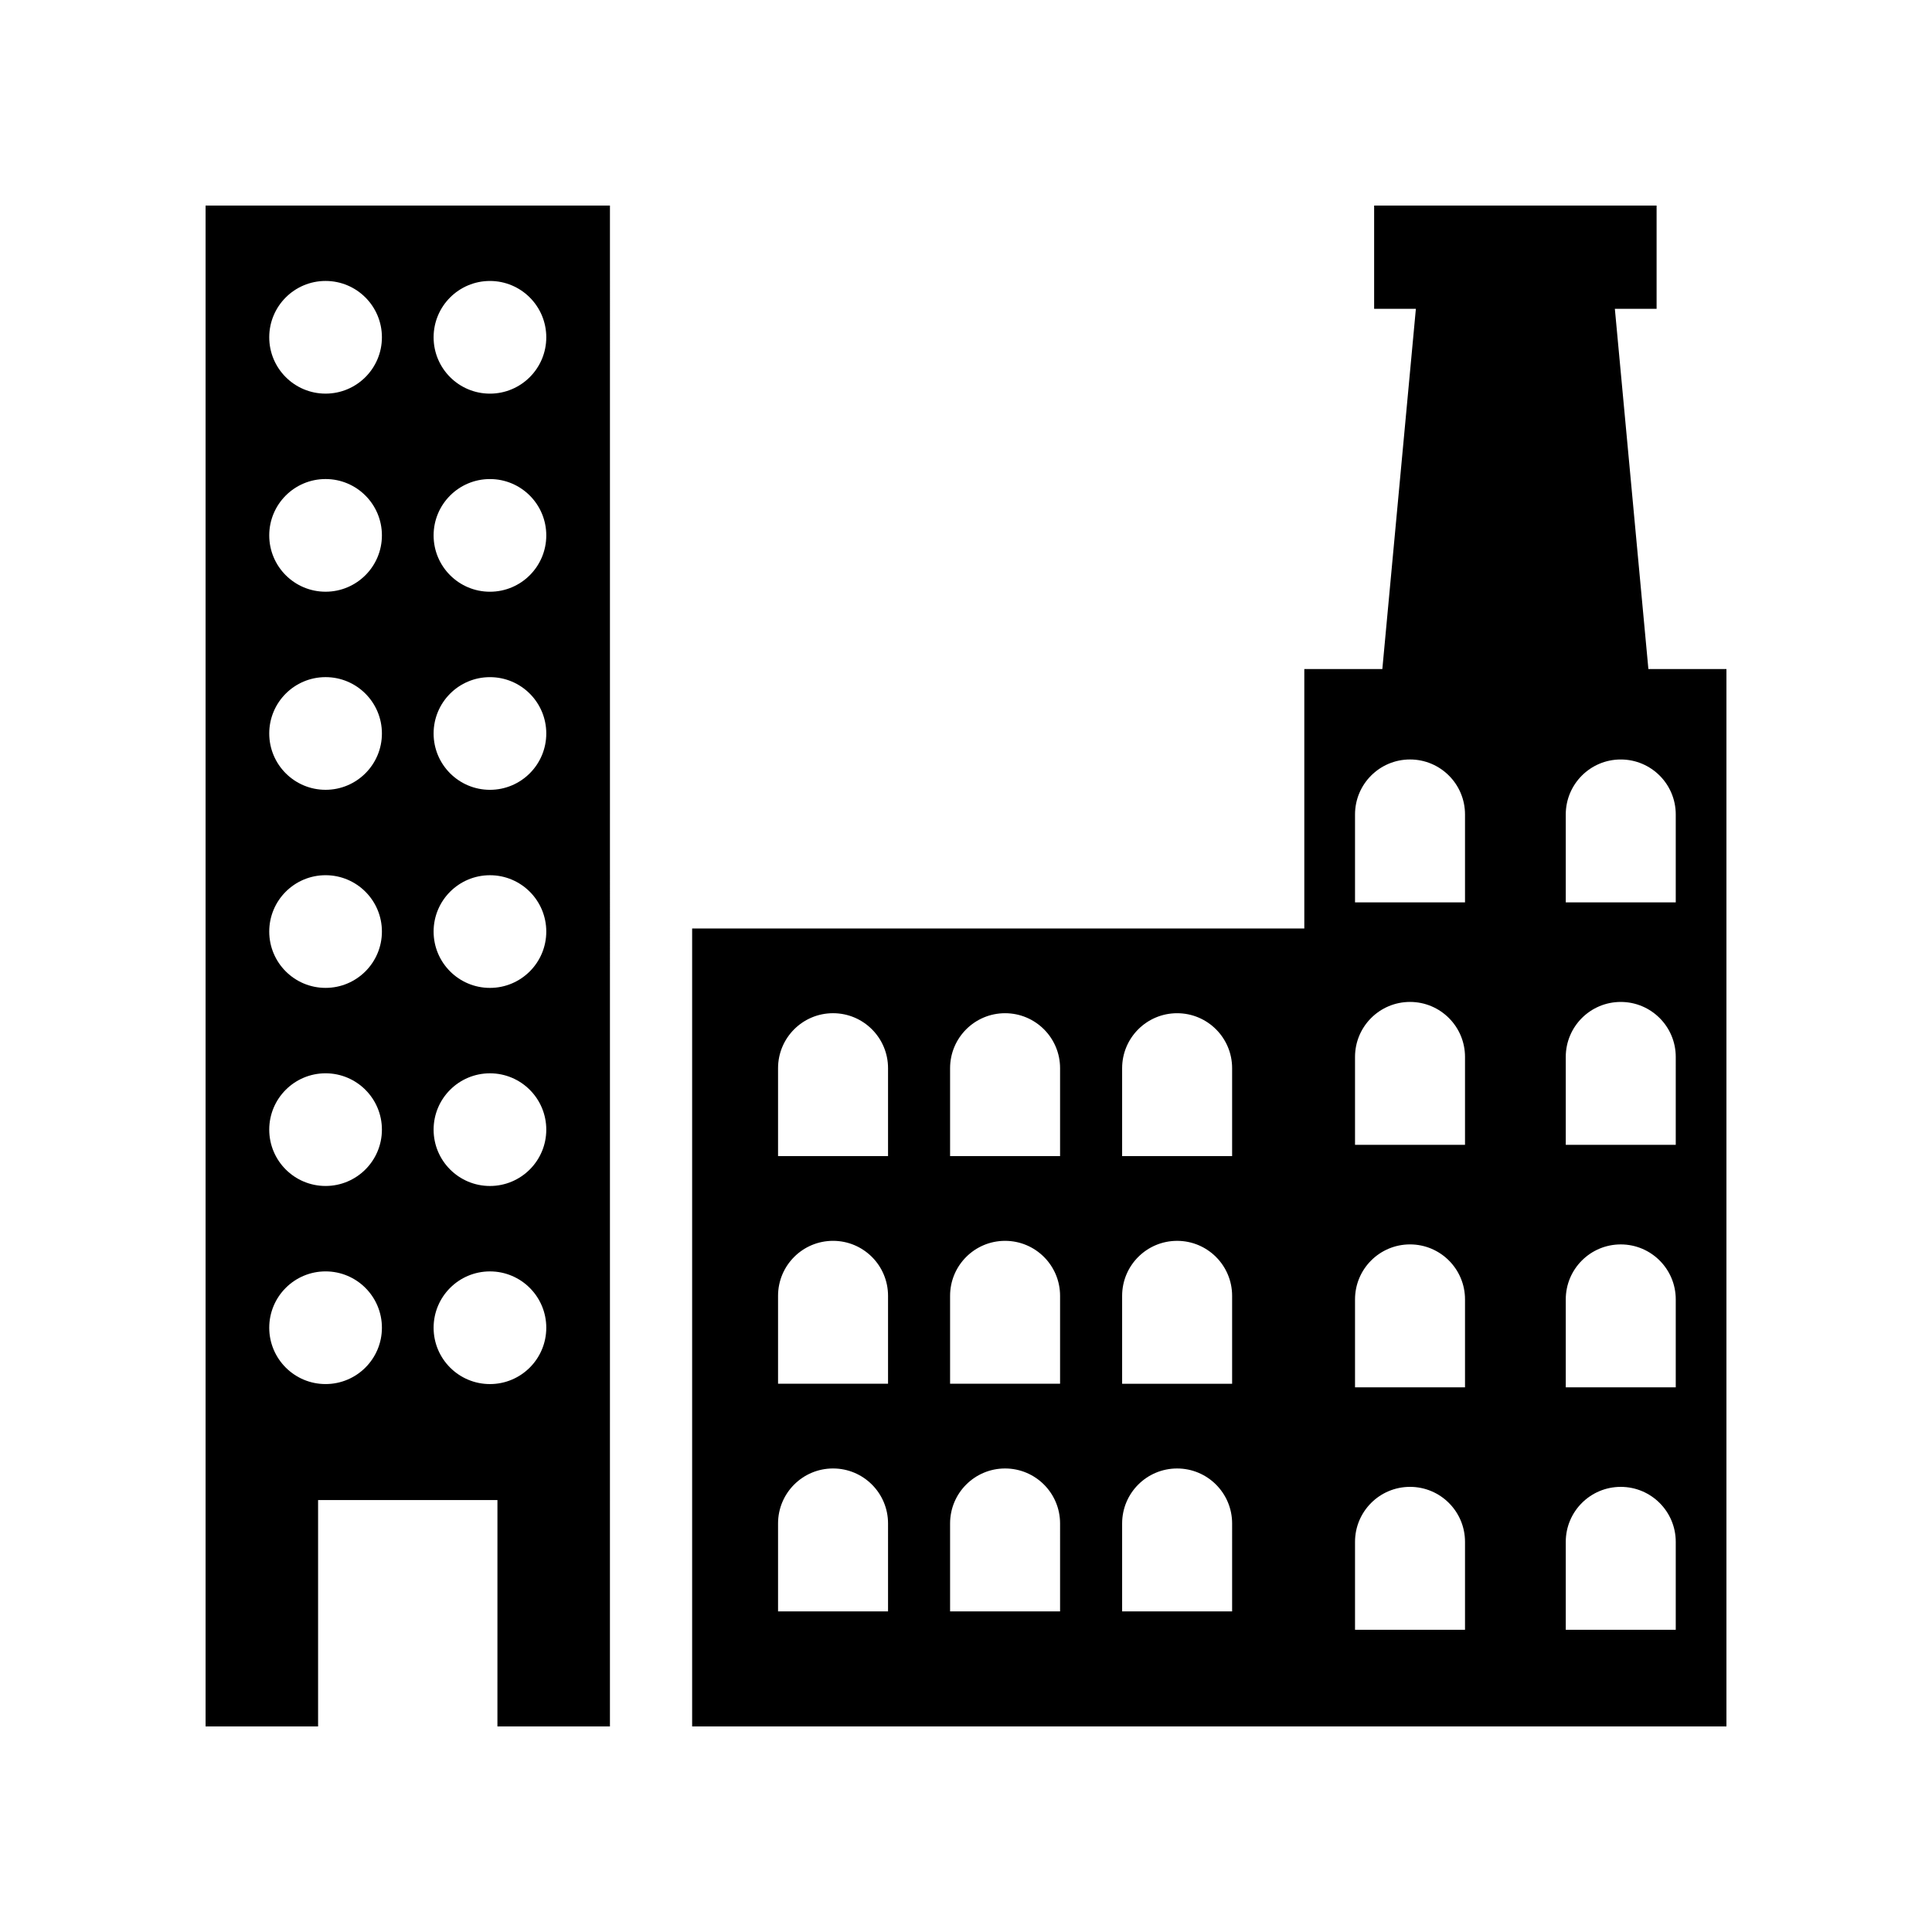
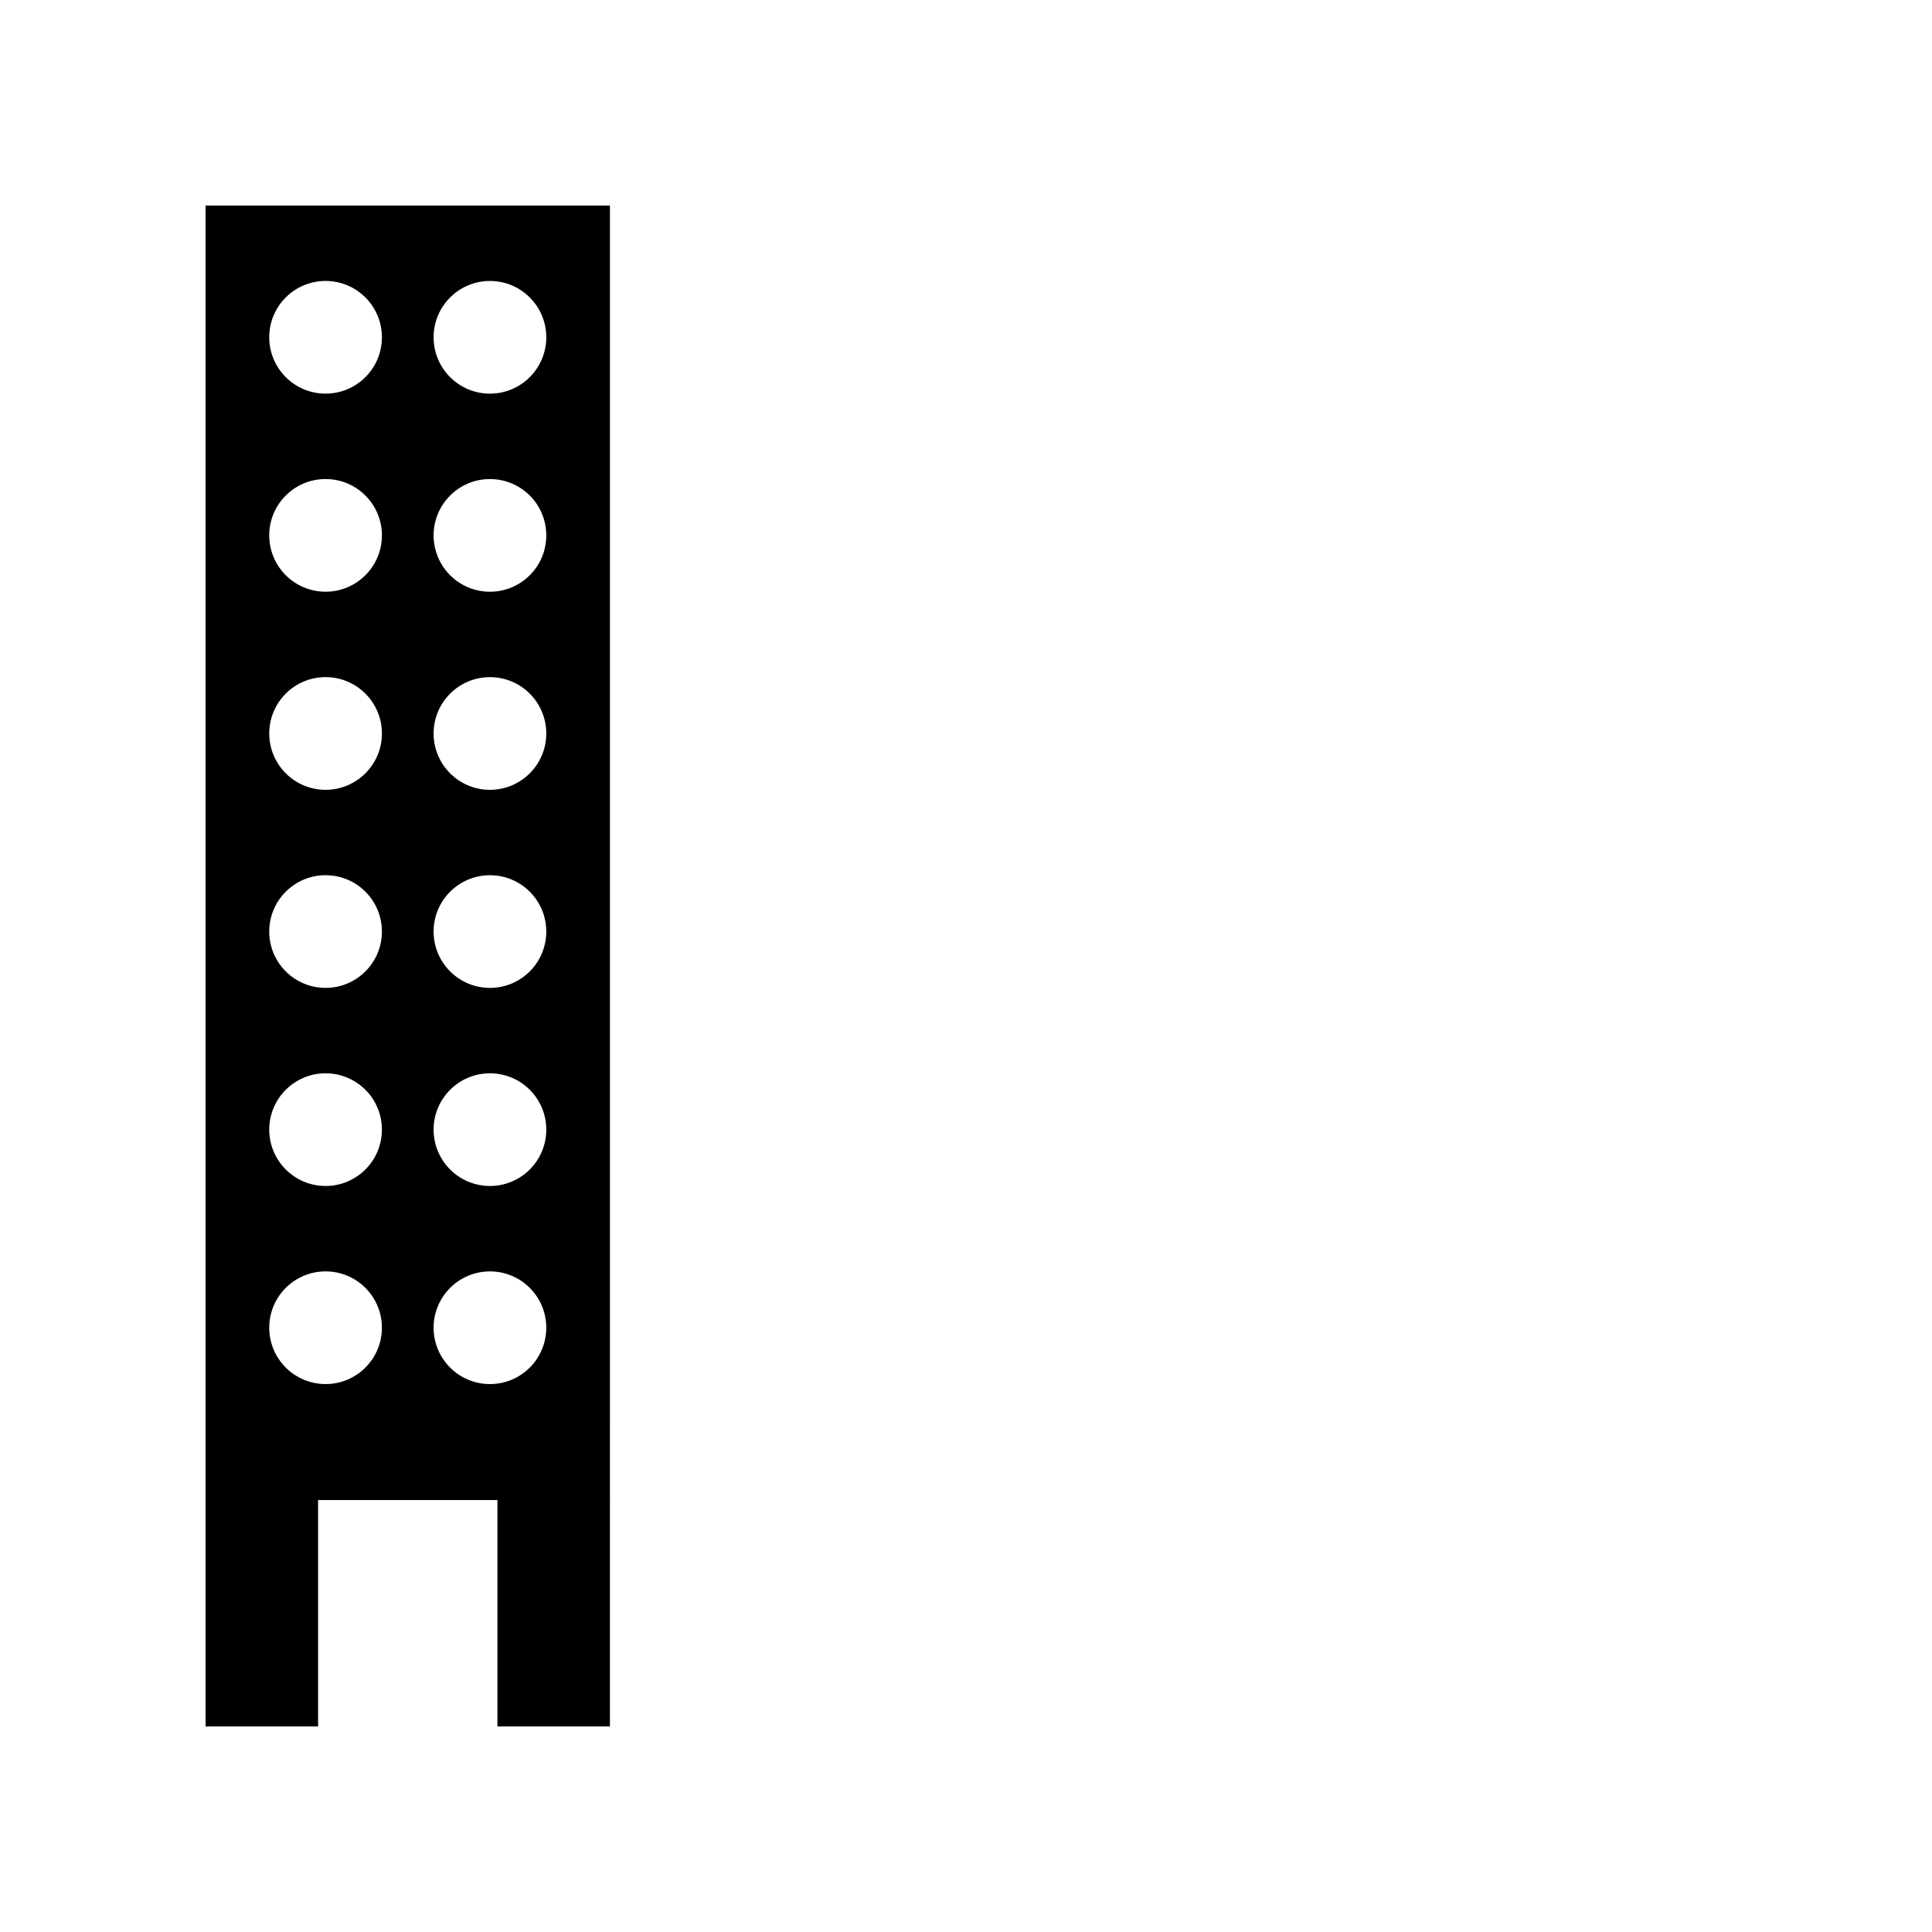
<svg xmlns="http://www.w3.org/2000/svg" fill="#000000" width="800px" height="800px" version="1.1" viewBox="144 144 512 512">
  <g>
    <path d="m198.48 198.48v403.05h29.816v-60.004h47.531l-0.004 60.004h29.816l0.004-403.05zm31.801 312.31c-8.246 0-14.93-6.684-14.93-14.93 0-8.246 6.684-14.93 14.93-14.93s14.93 6.684 14.93 14.93c0 8.246-6.684 14.93-14.93 14.93zm0-52.496c-8.246 0-14.93-6.684-14.93-14.93s6.684-14.93 14.93-14.93 14.93 6.684 14.93 14.93-6.684 14.93-14.93 14.93zm0-52.496c-8.246 0-14.93-6.684-14.93-14.93 0-8.246 6.684-14.93 14.93-14.93s14.93 6.684 14.93 14.93c0 8.246-6.684 14.93-14.93 14.93zm0-52.492c-8.246 0-14.93-6.684-14.93-14.93s6.684-14.93 14.93-14.93 14.93 6.684 14.93 14.93-6.684 14.93-14.93 14.93zm0-52.496c-8.246 0-14.93-6.684-14.93-14.93s6.684-14.93 14.93-14.93 14.93 6.684 14.93 14.93-6.684 14.93-14.93 14.93zm0-52.496c-8.246 0-14.93-6.684-14.93-14.93s6.684-14.93 14.93-14.93 14.93 6.684 14.93 14.93-6.684 14.93-14.93 14.93zm43.559 262.48c-8.246 0-14.93-6.684-14.93-14.93 0-8.246 6.684-14.93 14.93-14.93 8.246 0 14.93 6.684 14.93 14.93 0 8.246-6.684 14.93-14.93 14.93zm0-52.496c-8.246 0-14.93-6.684-14.93-14.93s6.684-14.93 14.93-14.93c8.246 0 14.93 6.684 14.93 14.93s-6.684 14.93-14.93 14.93zm0-52.496c-8.246 0-14.93-6.684-14.93-14.93 0-8.246 6.684-14.93 14.93-14.93 8.246 0 14.93 6.684 14.93 14.93 0 8.246-6.684 14.93-14.93 14.93zm0-52.492c-8.246 0-14.93-6.684-14.93-14.93s6.684-14.93 14.93-14.93c8.246 0 14.93 6.684 14.93 14.93s-6.684 14.93-14.93 14.93zm0-52.496c-8.246 0-14.93-6.684-14.93-14.93s6.684-14.93 14.93-14.93c8.246 0 14.93 6.684 14.93 14.93s-6.684 14.93-14.93 14.93zm0-52.496c-8.246 0-14.93-6.684-14.93-14.93s6.684-14.93 14.93-14.93c8.246 0 14.93 6.684 14.93 14.93s-6.684 14.93-14.93 14.93z" />
-     <path d="m580.84 321.3-8.887-95.465h11.062v-27.363h-74.855v27.363h11.062l-8.887 95.465h-20.68v68.762h-162.23v211.46h274.1v-280.22zm-201.5 249.73h-29.148v-23.297c0-8.051 6.523-14.574 14.574-14.574 8.047 0 14.574 6.523 14.574 14.574zm0-60.324h-29.148v-23.297c0-8.051 6.523-14.574 14.574-14.574 8.047 0 14.574 6.523 14.574 14.574zm0-60.324h-29.148v-23.297c0-8.047 6.523-14.574 14.574-14.574 8.047 0 14.574 6.523 14.574 14.574zm45.59 120.65h-29.148v-23.297c0-8.051 6.523-14.574 14.574-14.574 8.051 0 14.574 6.523 14.574 14.574zm0-60.324h-29.148v-23.297c0-8.051 6.523-14.574 14.574-14.574 8.051 0 14.574 6.523 14.574 14.574zm0-60.324h-29.148v-23.297c0-8.047 6.523-14.574 14.574-14.574 8.051 0 14.574 6.523 14.574 14.574zm45.594 120.65h-29.148v-23.297c0-8.051 6.523-14.574 14.574-14.574 8.051 0 14.574 6.523 14.574 14.574zm0-60.324h-29.148v-23.297c0-8.051 6.523-14.574 14.574-14.574 8.051 0 14.574 6.523 14.574 14.574zm0-60.324h-29.148v-23.297c0-8.047 6.523-14.574 14.574-14.574 8.051 0 14.574 6.523 14.574 14.574zm61.719 125.52h-29.148v-23.297c0-8.051 6.523-14.574 14.574-14.574 8.051 0 14.574 6.523 14.574 14.574zm0-64.254h-29.148v-23.297c0-8.051 6.523-14.574 14.574-14.574 8.051 0 14.574 6.523 14.574 14.574zm0-64.258h-29.148v-23.297c0-8.051 6.523-14.574 14.574-14.574 8.051 0 14.574 6.523 14.574 14.574zm0-64.254h-29.148v-23.297c0-8.051 6.523-14.574 14.574-14.574 8.051 0 14.574 6.523 14.574 14.574zm55.848 192.77h-29.148v-23.297c0-8.051 6.523-14.574 14.574-14.574s14.574 6.523 14.574 14.574zm0-64.254h-29.148v-23.297c0-8.051 6.523-14.574 14.574-14.574s14.574 6.523 14.574 14.574zm0-64.258h-29.148v-23.297c0-8.051 6.523-14.574 14.574-14.574s14.574 6.523 14.574 14.574zm0-64.254h-29.148v-23.297c0-8.051 6.523-14.574 14.574-14.574s14.574 6.523 14.574 14.574z" />
  </g>
</svg>